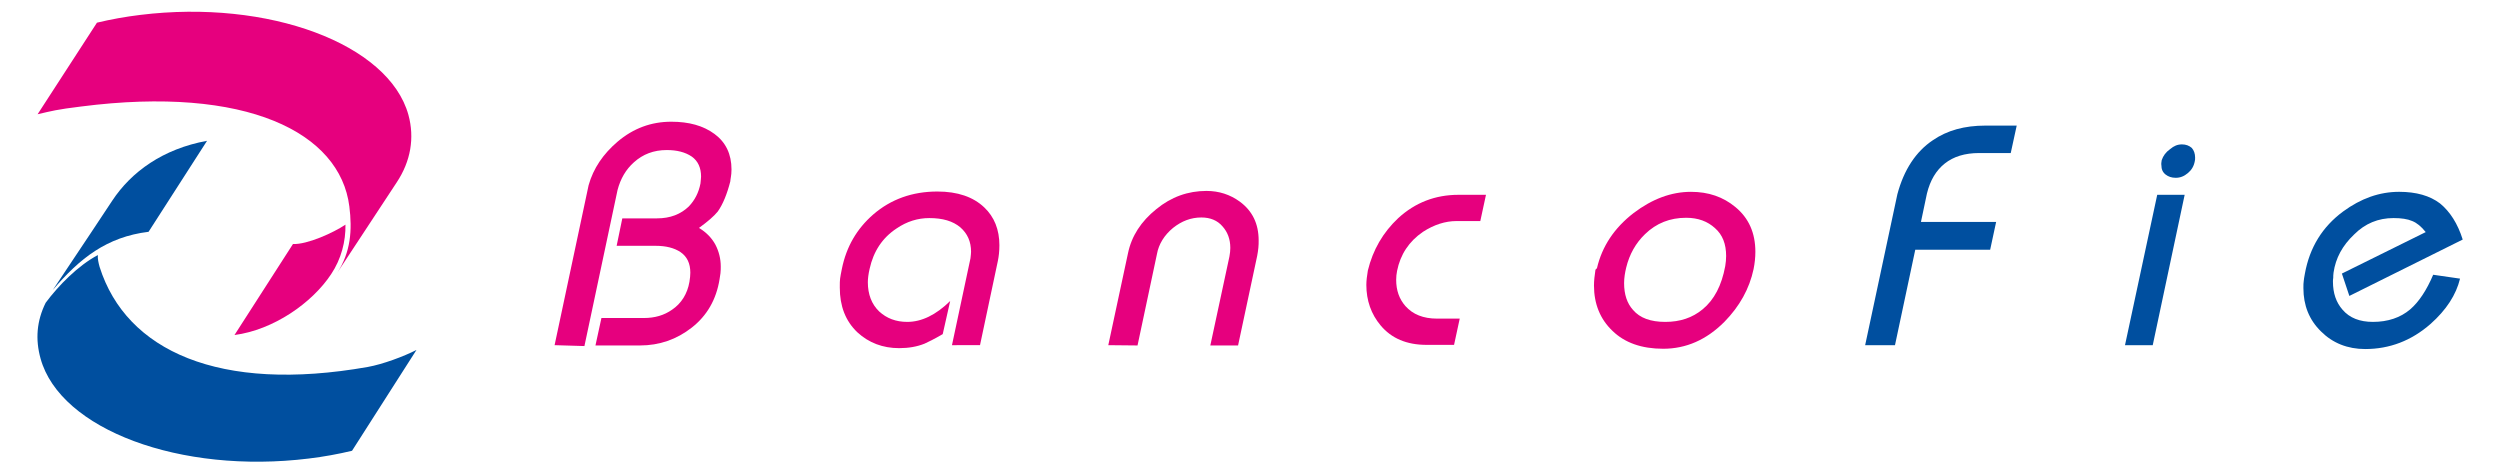
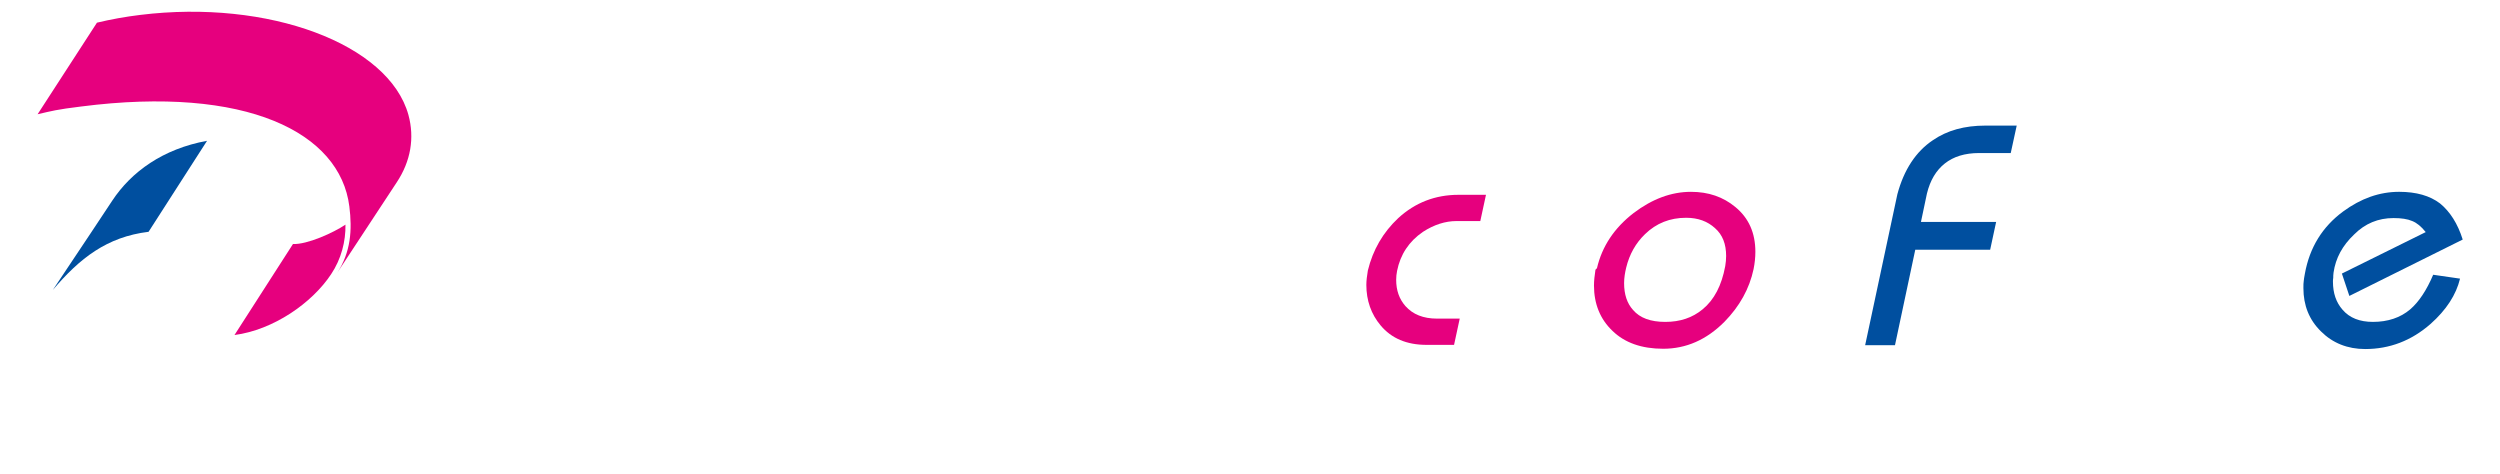
<svg xmlns="http://www.w3.org/2000/svg" version="1.1" id="Capa_1" x="0px" y="0px" viewBox="0 0 838 158.9" style="enable-background:new 0 0 838 158.9;" xml:space="preserve">
  <style type="text/css">
	.st0{fill:#E6007E;}
	.st1{fill:#004F9F;}
</style>
  <g>
    <path class="st0" d="M113,91.5c4.6-7,5.1-14.4,4.1-22.3C114,44.4,82.6,28.6,27.2,35.7c-8.2,1-9.9,1.5-14.6,2.6L32.5,7.6   c4.6-1.1,9.5-2,14.5-2.6c43-5.3,83.3,9.7,89.9,33.5c2.1,7.7,0.8,15.5-3.9,22.6L113,91.5z" />
    <path class="st0" d="M115.8,75.3c0.1,5.6-1.4,11.5-4.8,16.6c-6.4,9.7-19.4,18.7-32.4,20.4l19.6-30.5C103,82,111.8,78,115.8,75.3" />
-     <path class="st1" d="M33.4,89.5c8.9,28.1,40.1,42.3,89.9,33.5c5-0.9,12-3.5,16.3-5.7L118,151.1c-4.6,1.1-9.5,2-14.5,2.6   c-43,5.3-83.3-9.7-89.9-33.5c-1.8-6.5-1.3-12.6,1.7-18.7c4.3-5.8,10.9-12.5,17.5-16C32.7,86.7,33,88.1,33.4,89.5" />
    <path class="st1" d="M17.7,97.2c9-13.4,18.3-27.5,19.9-29.9c6.4-9.7,17-17.4,31.8-20.1L49.8,77.7C35.8,79.4,26.7,86.6,17.7,97.2" />
    <g>
-       <path class="st0" d="M185.9,115.7l11.4-53.6c1.6-5.7,4.9-10.5,9.7-14.6c5.3-4.5,11.3-6.7,18-6.7c5.9,0,10.7,1.3,14.5,4.1    c3.8,2.8,5.7,6.8,5.7,11.9c0,1.1-0.1,1.9-0.2,2.5c-0.1,0.7-0.2,1.2-0.2,1.5c-1.1,4.3-2.5,7.7-4.2,10.1c-1.3,1.6-3.4,3.4-6.3,5.5    c2.5,1.5,4.3,3.4,5.5,5.6c1.2,2.3,1.8,4.8,1.8,7.3c0,0.7,0,1.5-0.1,2.3c-0.1,0.8-0.2,1.5-0.3,2c-1.1,6.8-4.2,12.2-9.3,16.2    c-5.1,4-10.9,6-17.4,6h-14.9l2-9.2h14.2c3.7,0,6.8-0.9,9.5-2.8c3.1-2.1,5.1-5.3,5.8-9.3c0.2-1.2,0.3-2.3,0.3-3.1    c0-3.1-1.1-5.4-3.3-6.9c-2.1-1.4-4.9-2.1-8.3-2.1h-13.1l1.9-9.2h11.6c4.5,0,8-1.4,10.7-4c2-2.1,3.3-4.6,3.9-7.7    c0.1-1.1,0.2-1.9,0.2-2.3c0-2.9-1-5.2-3.1-6.7c-2.2-1.5-5-2.2-8.4-2.2c-4.4,0-8,1.4-11,4.1c-2.7,2.4-4.5,5.5-5.5,9.3l-11.1,52.3    L185.9,115.7L185.9,115.7z" />
-       <path class="st0" d="M319.1,115.7l6.2-29.1c0.1-0.9,0.2-1.7,0.2-2.2c0-3.4-1.2-6.1-3.6-8.2c-2.5-2.1-5.9-3.1-10.4-3.1    c-3.8,0-7.5,1.1-11,3.5c-4.7,3.1-7.7,7.6-9,13.5c-0.4,1.7-0.6,3.3-0.6,4.5c0,4.1,1.3,7.4,3.8,9.8c2.5,2.3,5.6,3.5,9.4,3.5    c4.8,0,9.6-2.3,14.4-7l-2.5,11.1c-2.9,1.7-5,2.7-6.1,3.2c-2.5,1-5.3,1.5-8.5,1.5c-5.5,0-10.2-1.8-14-5.3c-4-3.8-5.9-8.8-5.9-15    c0-1.3,0-2.4,0.1-3c0.1-0.8,0.3-1.8,0.6-3.3c1.5-7.4,5-13.4,10.5-18.2c5.9-5.1,13.1-7.7,21.5-7.7c6.8,0,12,1.8,15.7,5.3    c3.4,3.2,5.1,7.5,5.1,12.7c0,2-0.2,3.7-0.5,5.2l-6,28.3L319.1,115.7z" />
-       <path class="st0" d="M371.5,115.7l6.6-30.8c1.2-5.8,4.4-10.7,9.5-14.8c5-4.1,10.6-6.1,16.8-6.1c4.2,0,7.9,1.2,11.2,3.6    c4.2,3.1,6.3,7.4,6.3,13c0,0.8,0,1.6-0.1,2.5c-0.1,0.9-0.2,1.7-0.4,2.7l-6.4,30h-9.3l6.4-29.8c0.2-1.1,0.3-2,0.3-2.9    c0-2.9-0.9-5.3-2.6-7.2c-1.7-2-4.1-3-7.1-3c-3.5,0-6.6,1.2-9.5,3.5c-2.9,2.4-4.8,5.4-5.4,8.8l-6.5,30.6L371.5,115.7L371.5,115.7z" />
      <path class="st0" d="M458.5,90.7c1.7-7,5.1-12.8,10.2-17.6c5.7-5.2,12.4-7.8,20.2-7.8h9.2l-1.9,8.8h-8c-3.7,0-7.5,1.2-11.2,3.6    c-4.7,3.2-7.6,7.6-8.7,13.1c-0.2,1-0.3,2-0.3,3c0,3.5,1,6.4,3.1,8.8c2.5,2.8,6,4.2,10.6,4.2h7.6l-1.9,8.8h-9.2    c-6.7,0-11.8-2.2-15.4-6.5c-3.2-3.8-4.8-8.4-4.8-13.6C458,94.1,458.2,92.5,458.5,90.7" />
      <path class="st0" d="M545.1,89.7c-0.4,1.7-0.7,3.4-0.7,5.2c0,3.8,1,6.8,3,9c2.3,2.7,5.9,4,10.8,4c5,0,9.1-1.4,12.5-4.2    c3.9-3.2,6.4-8,7.6-14.5c0.2-1.2,0.3-2.3,0.3-3.4c0-4-1.2-7.1-3.7-9.3c-2.5-2.3-5.7-3.5-9.7-3.5c-5.4,0-10,1.8-13.8,5.5    C548.3,81.5,546.2,85.2,545.1,89.7 M535.3,89.9c1.7-7.3,5.8-13.5,12.3-18.5c6.2-4.7,12.6-7.1,19.2-7.1c5.9,0,10.8,1.7,14.9,5.1    c4.5,3.7,6.7,8.7,6.7,15c0,1.9-0.2,3.8-0.6,5.8c-1.4,6.6-4.7,12.5-9.8,17.7c-6,6-12.8,9-20.5,9c-7.2,0-12.9-2-17-6    c-4.1-3.9-6.2-9-6.2-15.2c0-1.6,0.2-3.3,0.5-5.3L535.3,89.9z" />
      <path class="st1" d="M625.2,115.7L636,65.1c2.2-8.2,6.2-14.3,11.9-18.1c4.8-3.3,10.6-4.9,17.6-4.9H676l-2,9.2h-10.6    c-4.8,0-8.6,1.2-11.5,3.5c-2.9,2.3-4.9,5.6-6,10.1l-2,9.5h25.2l-2,9.3H642l-6.8,32L625.2,115.7L625.2,115.7z" />
-       <path class="st1" d="M712.3,115.7l10.8-50.4h9.2l-10.7,50.4H712.3z M724.6,53.7c0.5-1.5,1.4-2.7,2.8-3.7c1.3-1.1,2.5-1.6,4-1.6    c1.3,0,2.4,0.4,3.3,1.2c0.7,0.8,1.1,1.9,1.1,3.2c0,0.5,0,0.9-0.1,1.2c-0.3,1.7-1.1,3-2.3,4c-1.3,1.1-2.6,1.6-4.1,1.6    c-1.4,0-2.5-0.4-3.4-1.1c-1-0.8-1.4-1.8-1.4-3.1C724.4,54.9,724.5,54.4,724.6,53.7" />
      <path class="st1" d="M785,91.7l28.1-13.9c-1.5-1.9-3-3.1-4.5-3.7c-1.6-0.7-3.7-1-6.3-1c-5.1,0-9.5,1.8-13.2,5.5    c-3.9,3.7-6.2,7.9-6.9,12.8c-0.1,0.7-0.1,1.3-0.1,1.7c-0.1,0.6-0.1,1-0.1,1.3c0,3.9,1.1,7,3.2,9.4c2.4,2.8,5.8,4.1,10.2,4.1    c5,0,9.2-1.4,12.5-4.2c2.9-2.5,5.5-6.4,7.7-11.6l9,1.3c-1.3,5.4-4.6,10.5-9.9,15.2c-6.4,5.6-13.7,8.4-21.9,8.4    c-5.9,0-10.9-2-14.8-5.9c-4-3.9-5.9-8.8-5.9-14.5c0-1,0-1.8,0.1-2.3c0-0.5,0.2-1.4,0.4-2.6c1.6-8.8,5.9-15.7,12.8-20.8    c6-4.4,12.2-6.6,18.8-6.6c5.7,0,10.3,1.3,13.7,3.9c3.3,2.7,5.9,6.7,7.6,12.1l-38,18.9L785,91.7z" />
    </g>
  </g>
</svg>